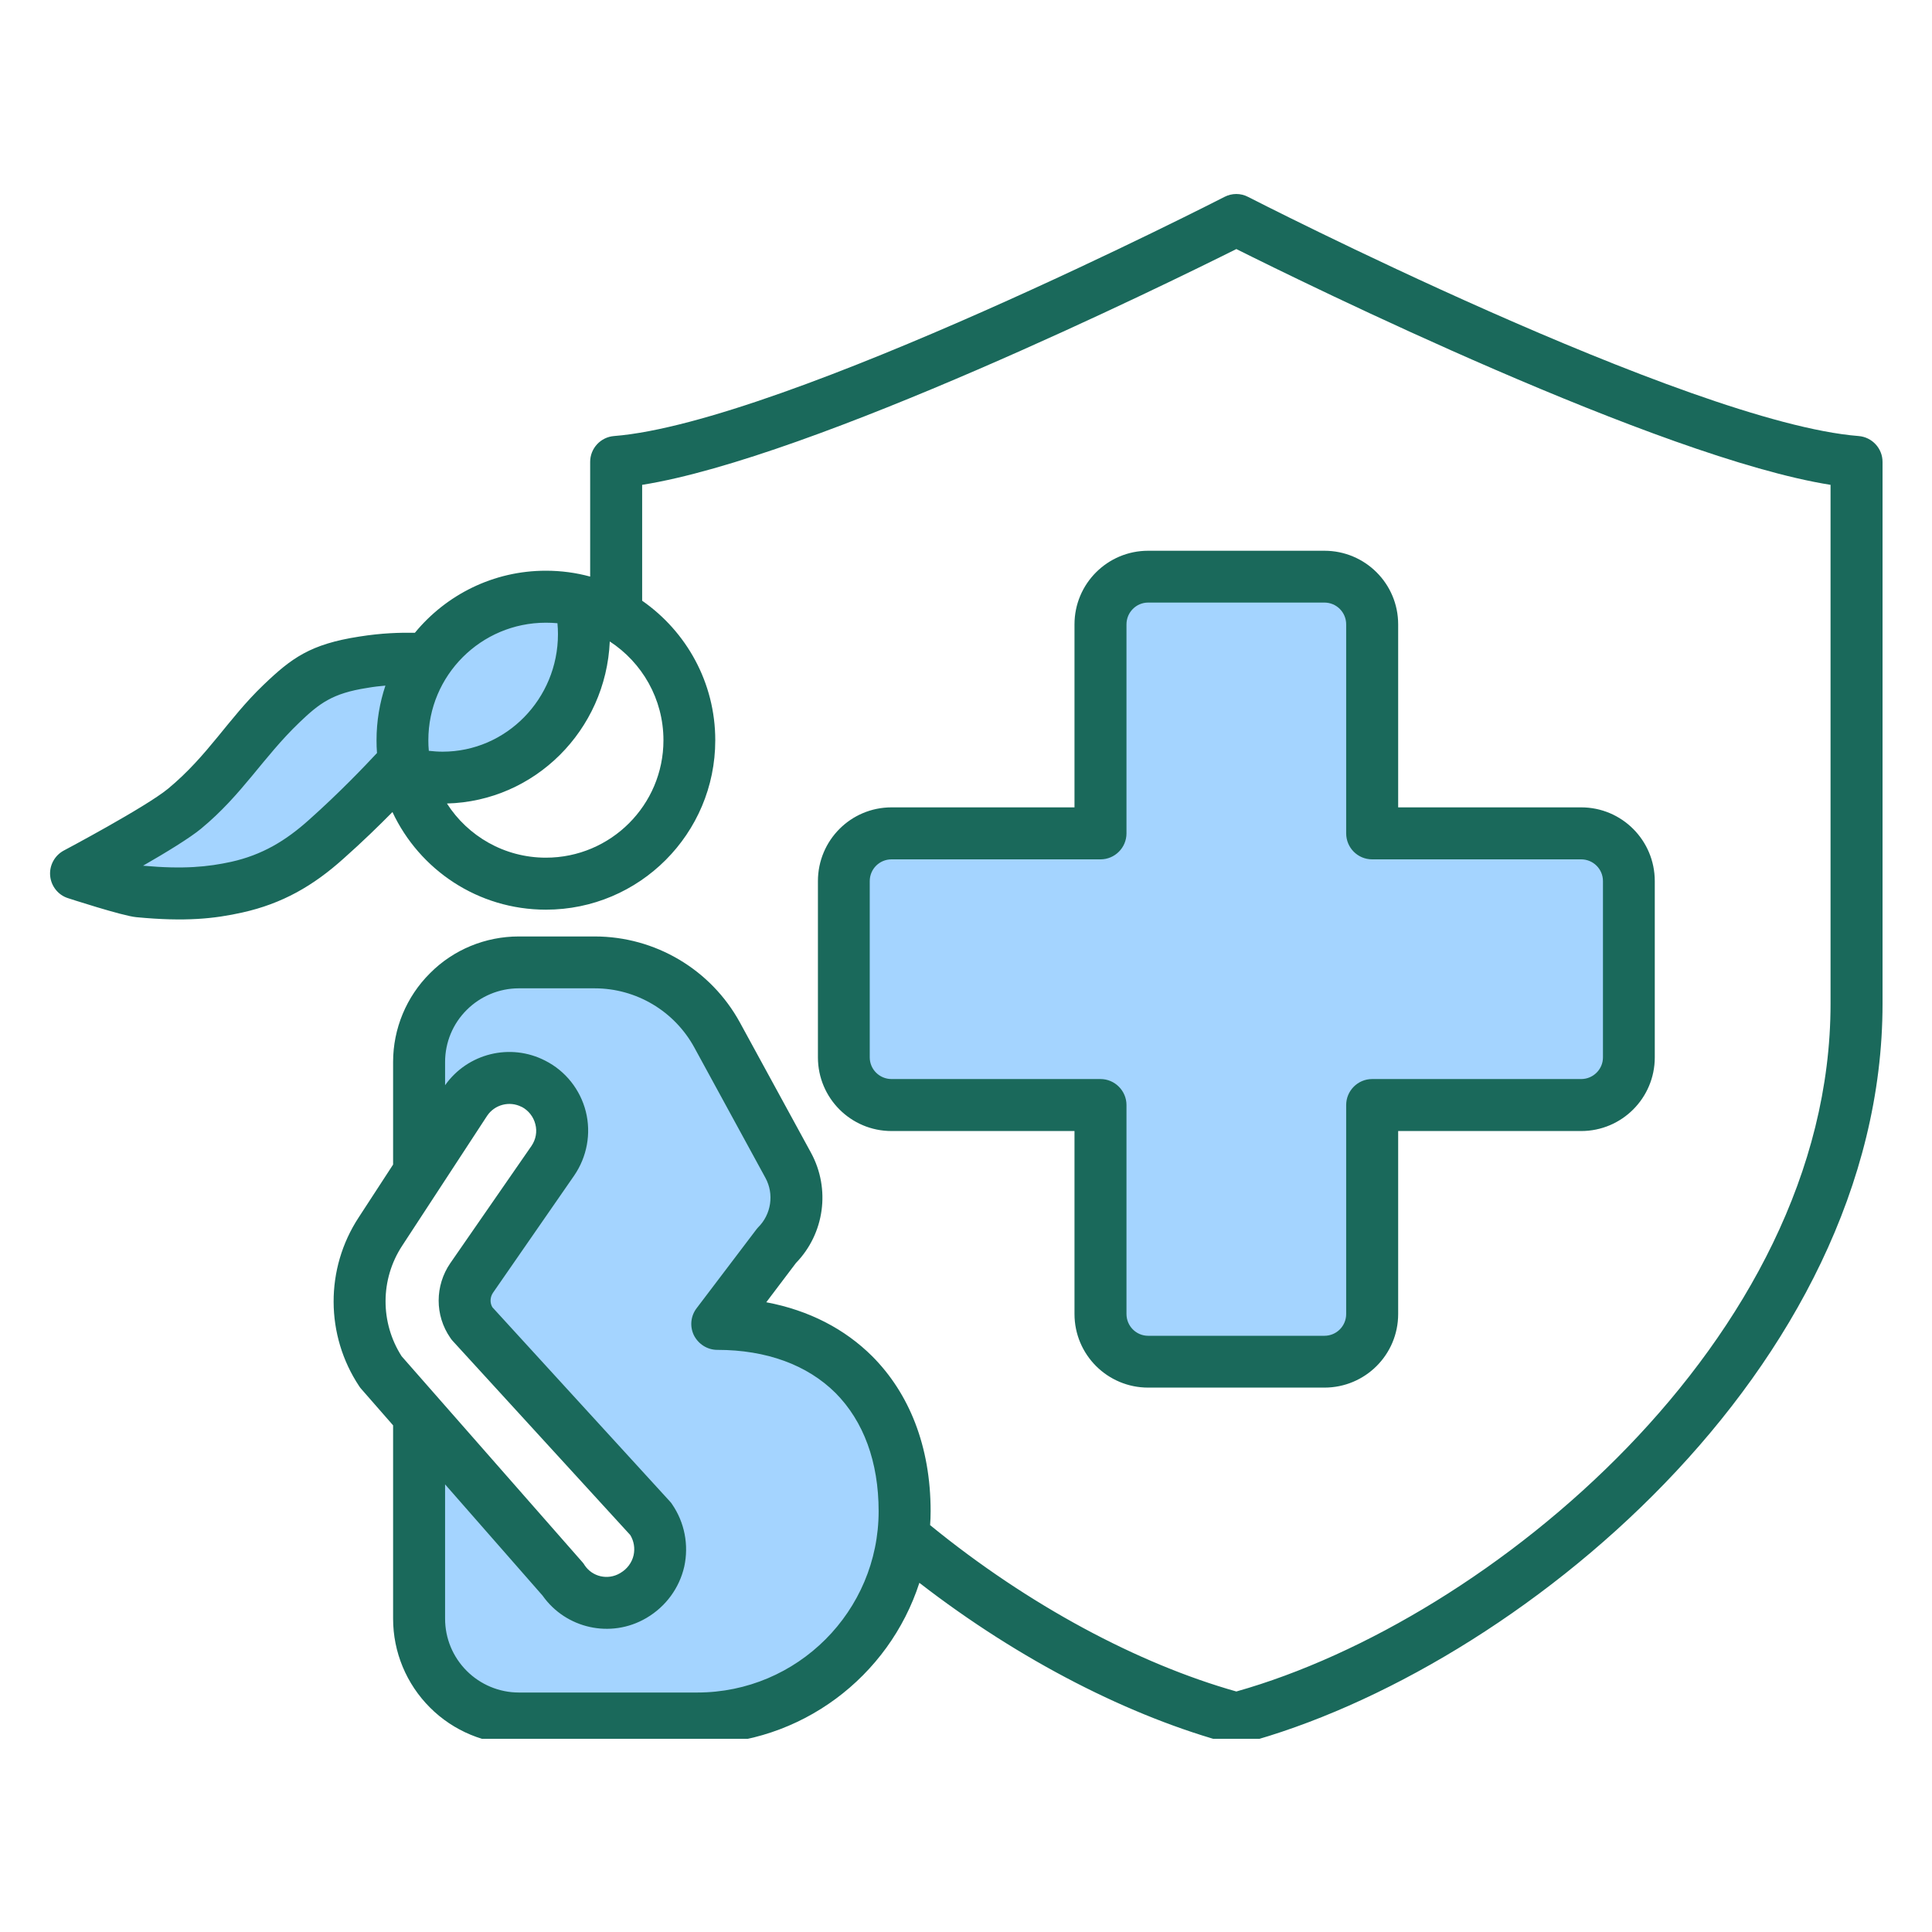
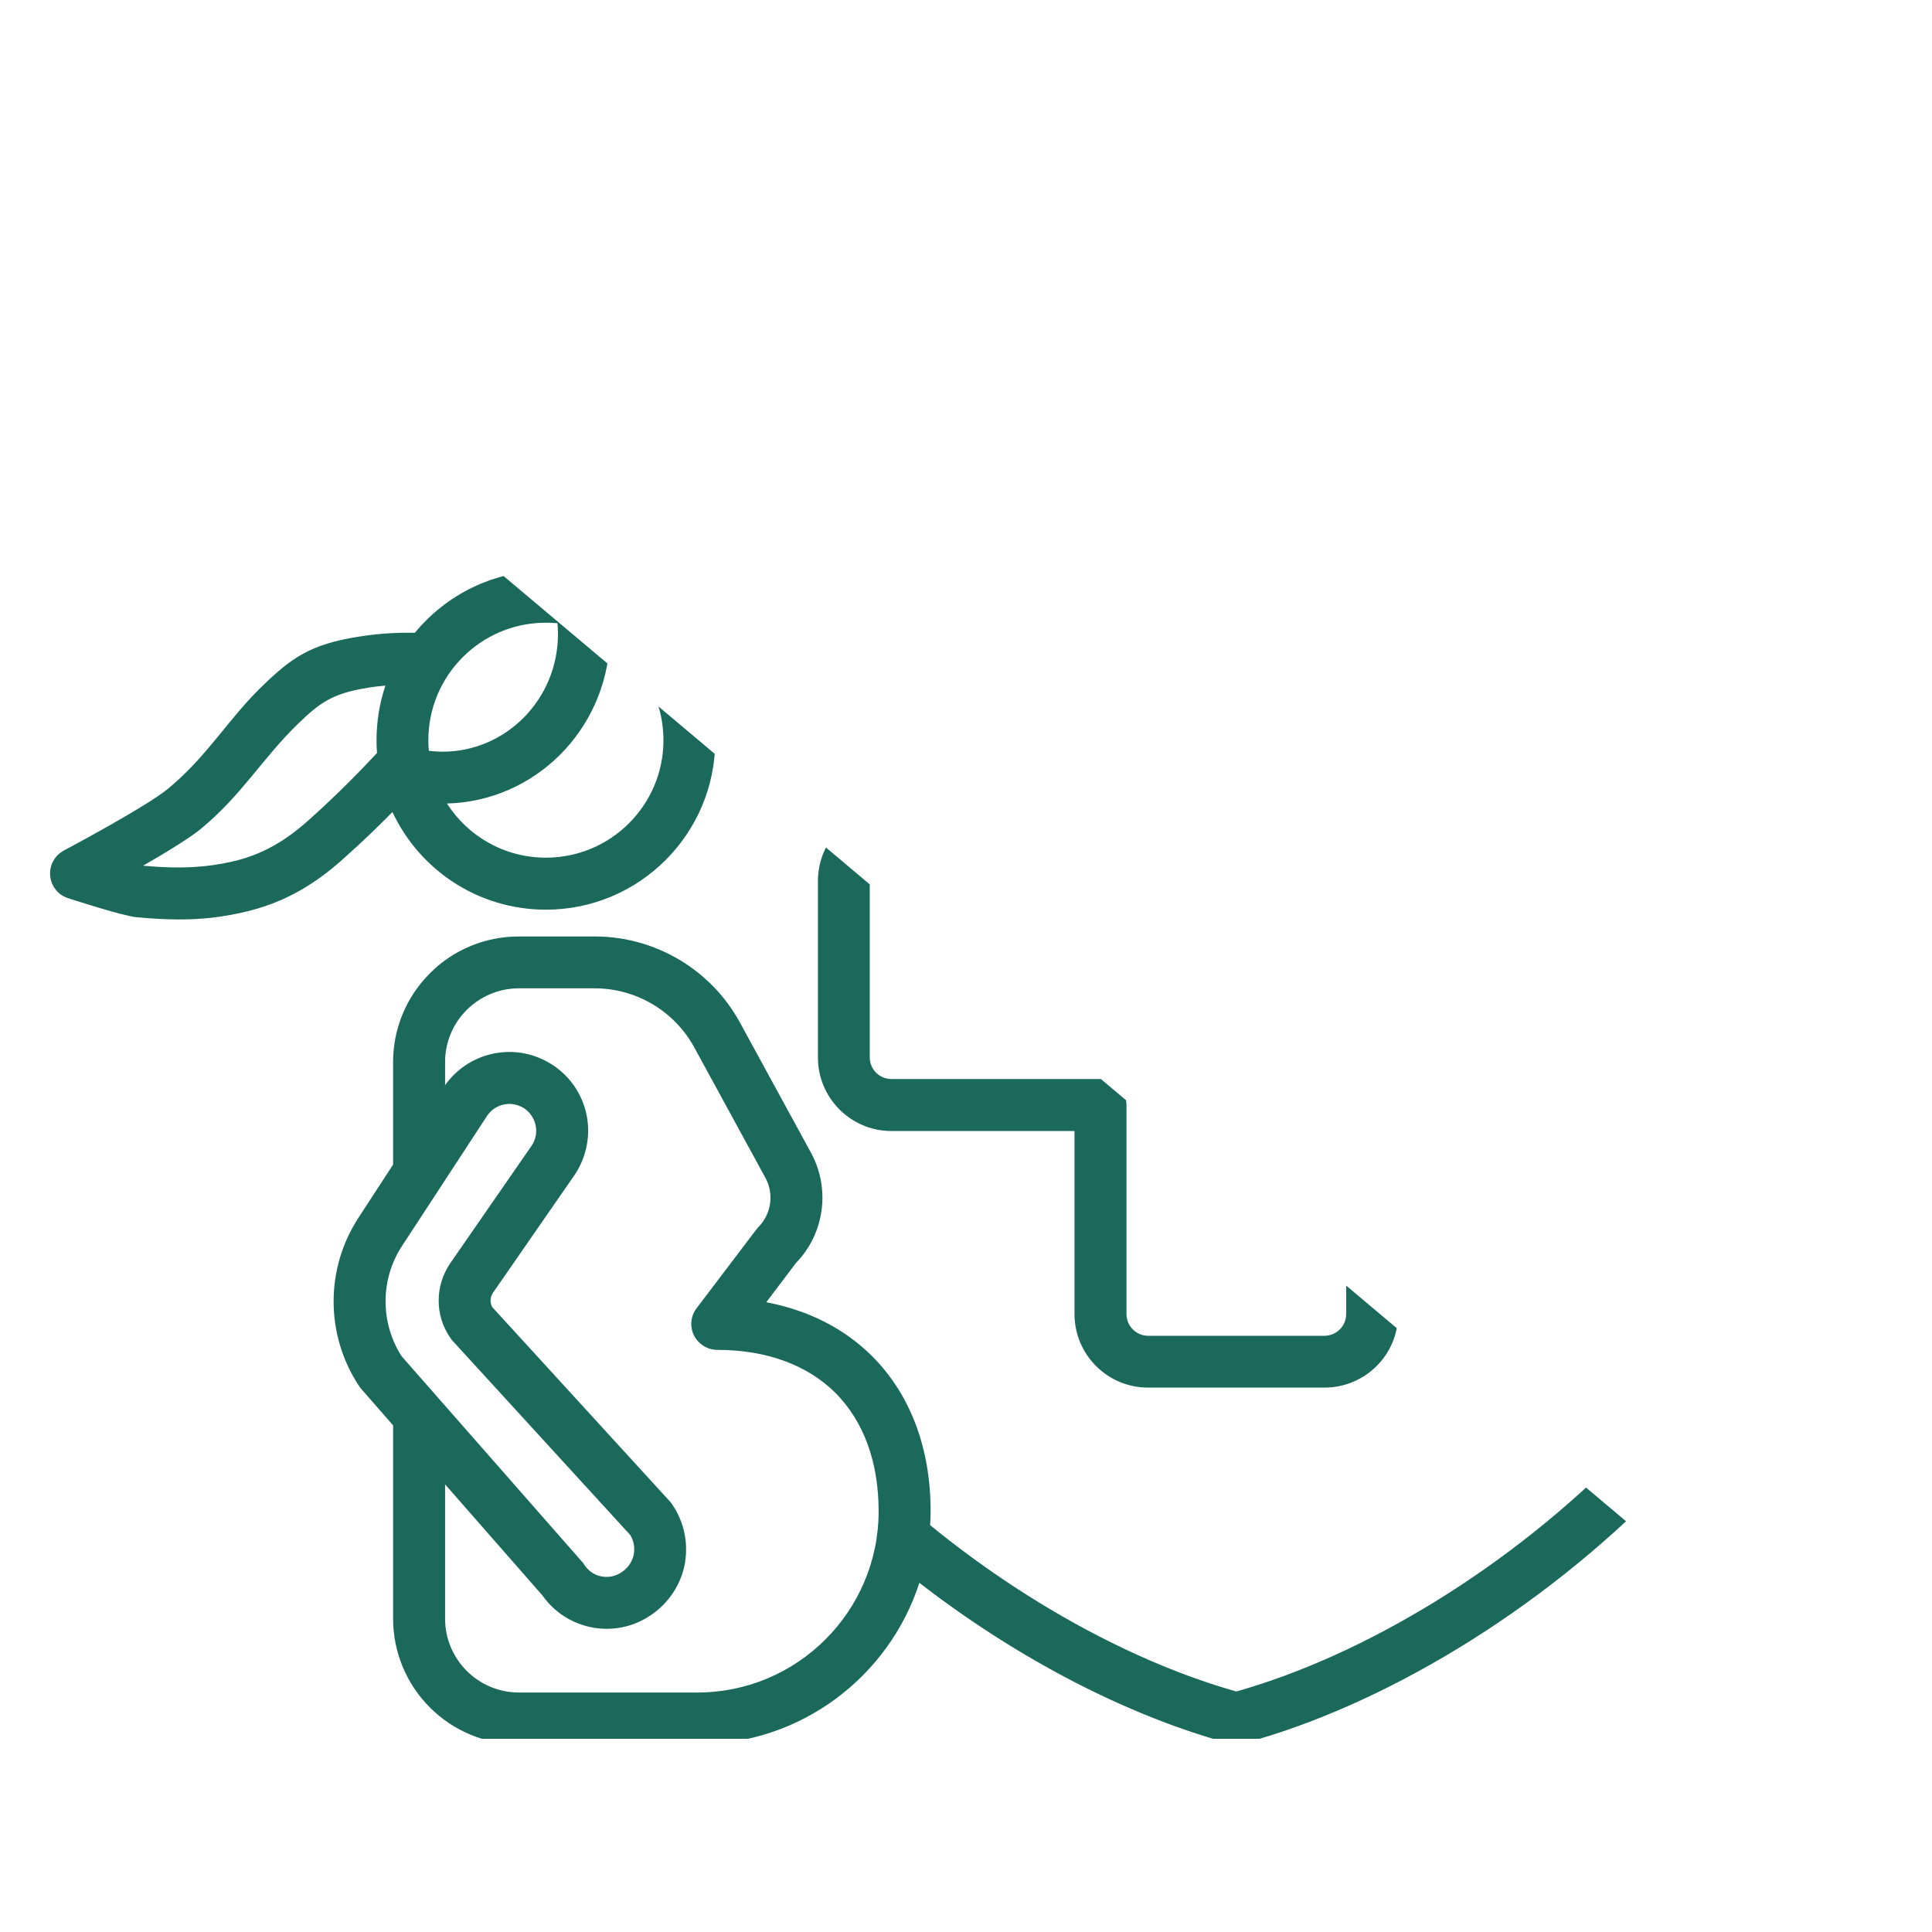
<svg xmlns="http://www.w3.org/2000/svg" width="60" zoomAndPan="magnify" viewBox="0 0 45 45" height="60" preserveAspectRatio="xMidYMid meet" version="1.0">
  <defs>
    <g />
    <clipPath id="733a3d1b36">
-       <path d="M 1.141 13 L 38 13 L 38 40.5 L 1.141 40.5 Z M 1.141 13 " clip-rule="nonzero" />
-     </clipPath>
+       </clipPath>
    <clipPath id="7a5370e687">
-       <path d="M 1.141 4.5 L 43.891 4.5 L 43.891 40.5 L 1.141 40.5 Z M 1.141 4.5 " clip-rule="nonzero" />
+       <path d="M 1.141 4.5 L 43.891 40.5 L 1.141 40.5 Z M 1.141 4.5 " clip-rule="nonzero" />
    </clipPath>
  </defs>
  <g fill="#ff3131" fill-opacity="1">
    <g transform="translate(27.821, 22.064)">
      <g>
-         <path d="M 0.828 0.031 C 0.723 0.031 0.629 0.008 0.547 -0.031 C 0.473 -0.07 0.414 -0.129 0.375 -0.203 C 0.332 -0.285 0.312 -0.375 0.312 -0.469 C 0.312 -0.562 0.332 -0.645 0.375 -0.719 C 0.414 -0.789 0.473 -0.848 0.547 -0.891 C 0.629 -0.93 0.723 -0.953 0.828 -0.953 C 0.93 -0.953 1.02 -0.93 1.094 -0.891 C 1.176 -0.848 1.238 -0.789 1.281 -0.719 C 1.32 -0.645 1.344 -0.562 1.344 -0.469 C 1.344 -0.32 1.297 -0.203 1.203 -0.109 C 1.109 -0.016 0.984 0.031 0.828 0.031 Z M 0.828 0.031 " />
-       </g>
+         </g>
    </g>
  </g>
  <g fill="#ff3131" fill-opacity="1">
    <g transform="translate(29.485, 22.064)">
      <g />
    </g>
  </g>
  <g clip-path="url(#733a3d1b36)">
    <path fill="#a4d4ff" d="M 9.406 17.891 C 9.34 17.965 8.59 18.809 7.602 19.691 C 6.973 20.254 6.336 20.629 5.516 20.809 C 4.918 20.941 4.289 21.008 3.234 20.906 C 2.941 20.879 1.77 20.488 1.77 20.488 C 1.77 20.488 3.754 19.43 4.297 18.98 C 5.25 18.195 5.711 17.34 6.555 16.535 C 7.113 16 7.484 15.723 8.457 15.57 C 9.113 15.469 9.562 15.488 9.961 15.488 C 10.547 14.57 11.527 13.961 12.715 14.043 C 13.617 14.109 14.289 14.438 14.289 14.438 L 13.777 14.734 L 12.715 16.996 L 10.238 18.27 L 9.852 19.109 C 9.852 19.109 9.516 18.574 9.406 17.891 Z M 25.633 19.555 L 25.633 14.688 C 25.633 14.074 26.129 13.578 26.742 13.578 L 30.848 13.578 C 31.465 13.578 31.961 14.074 31.961 14.688 L 31.961 19.555 L 36.828 19.555 C 37.441 19.555 37.938 20.055 37.938 20.668 L 37.938 24.773 C 37.938 25.387 37.441 25.883 36.828 25.883 L 31.961 25.883 L 31.961 30.75 C 31.961 31.363 31.465 31.863 30.848 31.863 L 26.742 31.863 C 26.129 31.863 25.633 31.363 25.633 30.75 L 25.633 25.883 L 20.766 25.883 C 20.152 25.883 19.652 25.387 19.652 24.773 L 19.652 20.668 C 19.652 20.055 20.152 19.555 20.766 19.555 Z M 9.637 27.645 L 9.637 24.883 C 9.637 24.266 9.879 23.676 10.316 23.242 C 10.75 22.805 11.34 22.562 11.957 22.562 L 13.723 22.562 C 14.914 22.562 16.008 23.211 16.574 24.254 L 18.23 27.289 C 18.57 27.906 18.457 28.672 17.957 29.168 L 16.582 30.98 C 19.246 30.98 20.941 32.68 20.941 35.344 C 20.941 38.008 18.781 40.172 16.117 40.172 L 11.957 40.172 C 11.34 40.172 10.75 39.926 10.316 39.492 C 9.879 39.055 9.637 38.465 9.637 37.852 L 9.637 32.973 L 13.117 36.938 C 13.473 37.473 14.184 37.637 14.742 37.312 L 14.762 37.301 C 15.059 37.129 15.27 36.836 15.348 36.5 C 15.422 36.164 15.352 35.812 15.156 35.527 L 10.984 30.965 C 10.766 30.645 10.766 30.227 10.988 29.91 L 12.875 27.18 C 13.078 26.891 13.145 26.527 13.059 26.184 C 12.973 25.84 12.742 25.551 12.426 25.391 L 12.426 25.387 C 11.867 25.102 11.184 25.281 10.836 25.809 Z M 9.637 27.645 " fill-opacity="1" fill-rule="evenodd" />
  </g>
  <g clip-path="url(#7a5370e687)">
    <path fill="#1a695b" d="M 9.141 18.914 C 8.832 19.227 8.441 19.609 8.004 19.996 C 7.297 20.633 6.574 21.047 5.645 21.254 C 5 21.398 4.32 21.473 3.176 21.363 C 2.859 21.336 1.578 20.918 1.578 20.918 C 1.352 20.844 1.188 20.637 1.168 20.395 C 1.148 20.156 1.273 19.926 1.484 19.812 C 1.484 19.812 3.391 18.801 3.914 18.371 C 4.852 17.594 5.305 16.75 6.137 15.953 C 6.789 15.328 7.227 15.004 8.363 14.828 C 8.902 14.742 9.312 14.734 9.664 14.738 C 10.391 13.855 11.488 13.293 12.715 13.293 C 13.07 13.293 13.418 13.34 13.746 13.43 L 13.746 10.758 C 13.746 10.445 13.988 10.18 14.305 10.156 C 18.277 9.84 28.52 4.586 28.52 4.586 C 28.695 4.496 28.898 4.496 29.07 4.586 C 29.07 4.586 39.312 9.84 43.289 10.156 C 43.605 10.18 43.848 10.445 43.848 10.758 L 43.848 23.379 C 43.848 27.609 41.719 31.508 38.77 34.555 C 35.852 37.574 32.133 39.758 28.953 40.609 C 28.852 40.637 28.742 40.637 28.641 40.609 C 26.344 39.992 23.766 38.688 21.414 36.867 C 20.707 39.051 18.656 40.629 16.242 40.629 L 12.082 40.629 C 11.309 40.629 10.562 40.32 10.016 39.773 C 9.465 39.223 9.156 38.48 9.156 37.703 L 9.156 33.199 L 8.418 32.355 C 8.398 32.336 8.383 32.312 8.367 32.289 C 7.578 31.102 7.57 29.551 8.355 28.355 L 9.156 27.125 L 9.156 24.734 C 9.156 23.961 9.465 23.215 10.016 22.668 C 10.562 22.117 11.309 21.812 12.082 21.812 L 13.852 21.812 C 15.262 21.812 16.559 22.582 17.234 23.816 L 18.891 26.852 C 19.348 27.695 19.203 28.734 18.539 29.418 C 18.539 29.418 17.848 30.332 17.848 30.332 C 18.848 30.52 19.68 30.957 20.316 31.59 C 21.176 32.453 21.676 33.684 21.676 35.199 C 21.676 35.309 21.672 35.418 21.664 35.523 C 23.957 37.395 26.516 38.754 28.797 39.398 C 31.762 38.562 35.191 36.516 37.902 33.715 C 40.633 30.891 42.637 27.297 42.637 23.379 C 42.637 23.379 42.637 11.293 42.637 11.293 C 38.656 10.66 30.406 6.605 28.797 5.801 C 27.188 6.605 18.938 10.66 14.957 11.293 L 14.957 13.992 C 15.984 14.707 16.66 15.895 16.66 17.242 C 16.66 19.418 14.895 21.188 12.715 21.188 C 11.133 21.188 9.77 20.258 9.141 18.914 Z M 8.977 15.969 C 8.848 15.98 8.703 15.996 8.551 16.023 C 7.742 16.148 7.438 16.383 6.973 16.828 C 6.121 17.645 5.648 18.504 4.684 19.301 C 4.43 19.512 3.871 19.855 3.332 20.164 C 4.277 20.25 4.844 20.191 5.383 20.074 C 6.102 19.914 6.652 19.586 7.199 19.094 C 7.914 18.457 8.5 17.84 8.781 17.539 C 8.773 17.441 8.77 17.34 8.77 17.242 C 8.77 16.797 8.844 16.367 8.977 15.969 Z M 12.984 14.516 C 12.895 14.508 12.805 14.504 12.715 14.504 C 11.203 14.504 9.977 15.73 9.977 17.242 C 9.977 17.324 9.98 17.406 9.988 17.488 C 10.094 17.5 10.203 17.508 10.309 17.508 C 11.793 17.508 12.996 16.277 12.996 14.77 C 12.996 14.684 12.992 14.602 12.984 14.516 Z M 15.047 37.691 C 14.227 38.168 13.18 37.934 12.637 37.164 L 10.367 34.574 L 10.367 37.703 C 10.367 38.16 10.547 38.594 10.871 38.918 C 11.191 39.238 11.629 39.422 12.082 39.422 L 16.242 39.422 C 18.574 39.422 20.465 37.527 20.465 35.199 C 20.465 34.047 20.113 33.102 19.461 32.445 C 18.805 31.793 17.855 31.441 16.707 31.441 C 16.477 31.441 16.27 31.309 16.164 31.105 C 16.062 30.898 16.086 30.652 16.227 30.469 L 17.602 28.656 C 17.617 28.633 17.637 28.613 17.656 28.59 C 17.965 28.285 18.035 27.812 17.828 27.434 L 16.172 24.398 C 15.707 23.547 14.816 23.02 13.852 23.02 L 12.082 23.02 C 11.629 23.02 11.191 23.203 10.871 23.523 C 10.547 23.844 10.367 24.281 10.367 24.734 L 10.367 25.277 C 10.891 24.535 11.887 24.285 12.703 24.707 C 13.172 24.945 13.516 25.379 13.645 25.891 C 13.773 26.402 13.672 26.945 13.375 27.379 L 11.484 30.109 C 11.414 30.211 11.406 30.344 11.469 30.449 L 15.605 34.973 C 15.625 34.992 15.641 35.016 15.656 35.039 C 15.945 35.461 16.047 35.984 15.938 36.488 C 15.824 36.988 15.508 37.418 15.066 37.68 M 14.457 36.633 C 14.609 36.543 14.719 36.395 14.758 36.223 C 14.793 36.062 14.766 35.895 14.68 35.754 L 10.539 31.227 C 10.52 31.207 10.504 31.184 10.488 31.16 C 10.125 30.637 10.129 29.945 10.488 29.422 L 12.379 26.691 C 12.48 26.543 12.516 26.359 12.469 26.184 C 12.426 26.012 12.309 25.863 12.152 25.781 L 12.148 25.781 C 11.867 25.637 11.52 25.727 11.344 25.992 L 9.367 29.016 C 8.855 29.797 8.852 30.805 9.355 31.59 L 13.57 36.391 C 13.586 36.41 13.605 36.434 13.617 36.457 C 13.797 36.727 14.156 36.809 14.438 36.645 M 10.41 18.715 C 10.895 19.473 11.746 19.977 12.715 19.977 C 14.227 19.977 15.453 18.75 15.453 17.242 C 15.453 16.277 14.953 15.43 14.203 14.941 C 14.113 17.012 12.453 18.664 10.41 18.715 Z M 25.027 18.805 L 25.027 14.543 C 25.027 13.594 25.797 12.828 26.742 12.828 L 30.848 12.828 C 31.797 12.828 32.566 13.594 32.566 14.543 L 32.566 18.805 L 36.828 18.805 C 37.777 18.805 38.543 19.574 38.543 20.523 L 38.543 24.629 C 38.543 25.574 37.777 26.344 36.828 26.344 L 32.566 26.344 L 32.566 30.605 C 32.566 31.555 31.797 32.32 30.848 32.32 L 26.742 32.32 C 25.797 32.32 25.027 31.555 25.027 30.605 L 25.027 26.344 L 20.766 26.344 C 19.816 26.344 19.051 25.574 19.051 24.629 L 19.051 20.523 C 19.051 19.574 19.816 18.805 20.766 18.805 Z M 25.633 20.016 L 20.766 20.016 C 20.484 20.016 20.258 20.242 20.258 20.523 L 20.258 24.629 C 20.258 24.906 20.484 25.133 20.766 25.133 L 25.633 25.133 C 25.965 25.133 26.238 25.406 26.238 25.738 L 26.238 30.605 C 26.238 30.887 26.465 31.113 26.742 31.113 L 30.848 31.113 C 31.129 31.113 31.355 30.887 31.355 30.605 L 31.355 25.738 C 31.355 25.406 31.625 25.133 31.961 25.133 L 36.828 25.133 C 37.109 25.133 37.336 24.906 37.336 24.629 L 37.336 20.523 C 37.336 20.242 37.109 20.016 36.828 20.016 L 31.961 20.016 C 31.625 20.016 31.355 19.746 31.355 19.41 L 31.355 14.543 C 31.355 14.262 31.129 14.035 30.848 14.035 L 26.742 14.035 C 26.465 14.035 26.238 14.262 26.238 14.543 L 26.238 19.41 C 26.238 19.746 25.965 20.016 25.633 20.016 Z M 25.633 20.016 " fill-opacity="1" fill-rule="evenodd" />
  </g>
</svg>